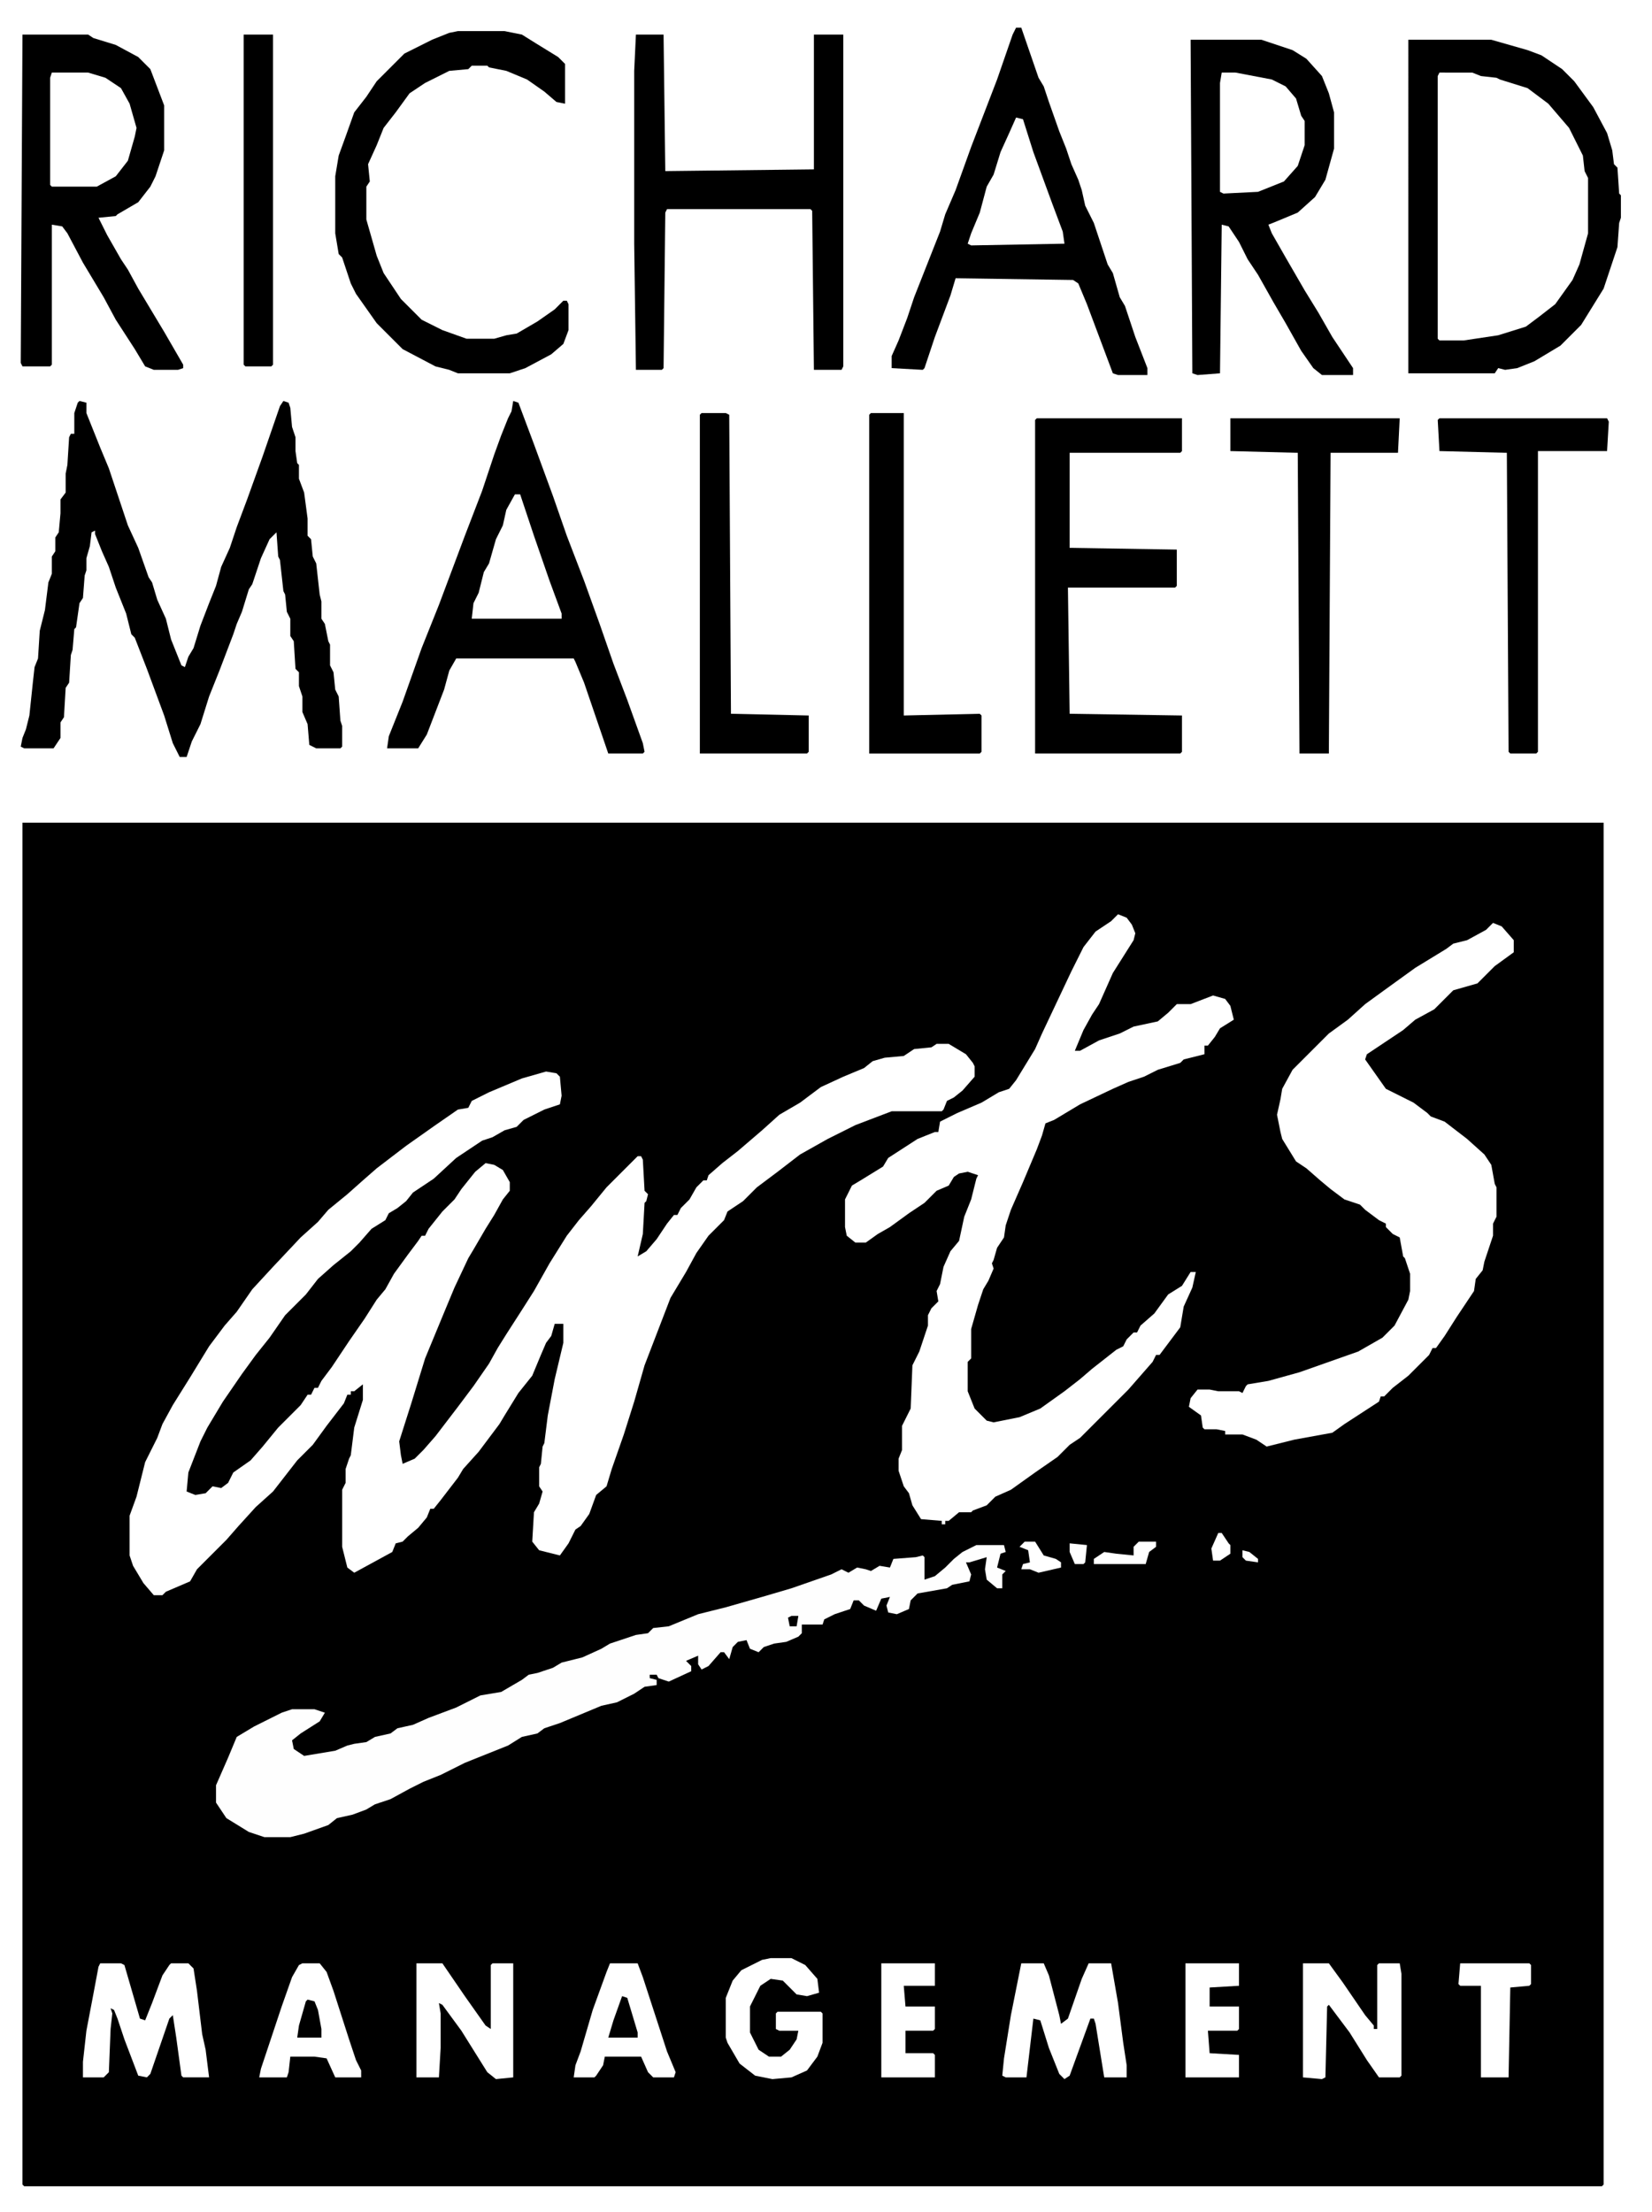
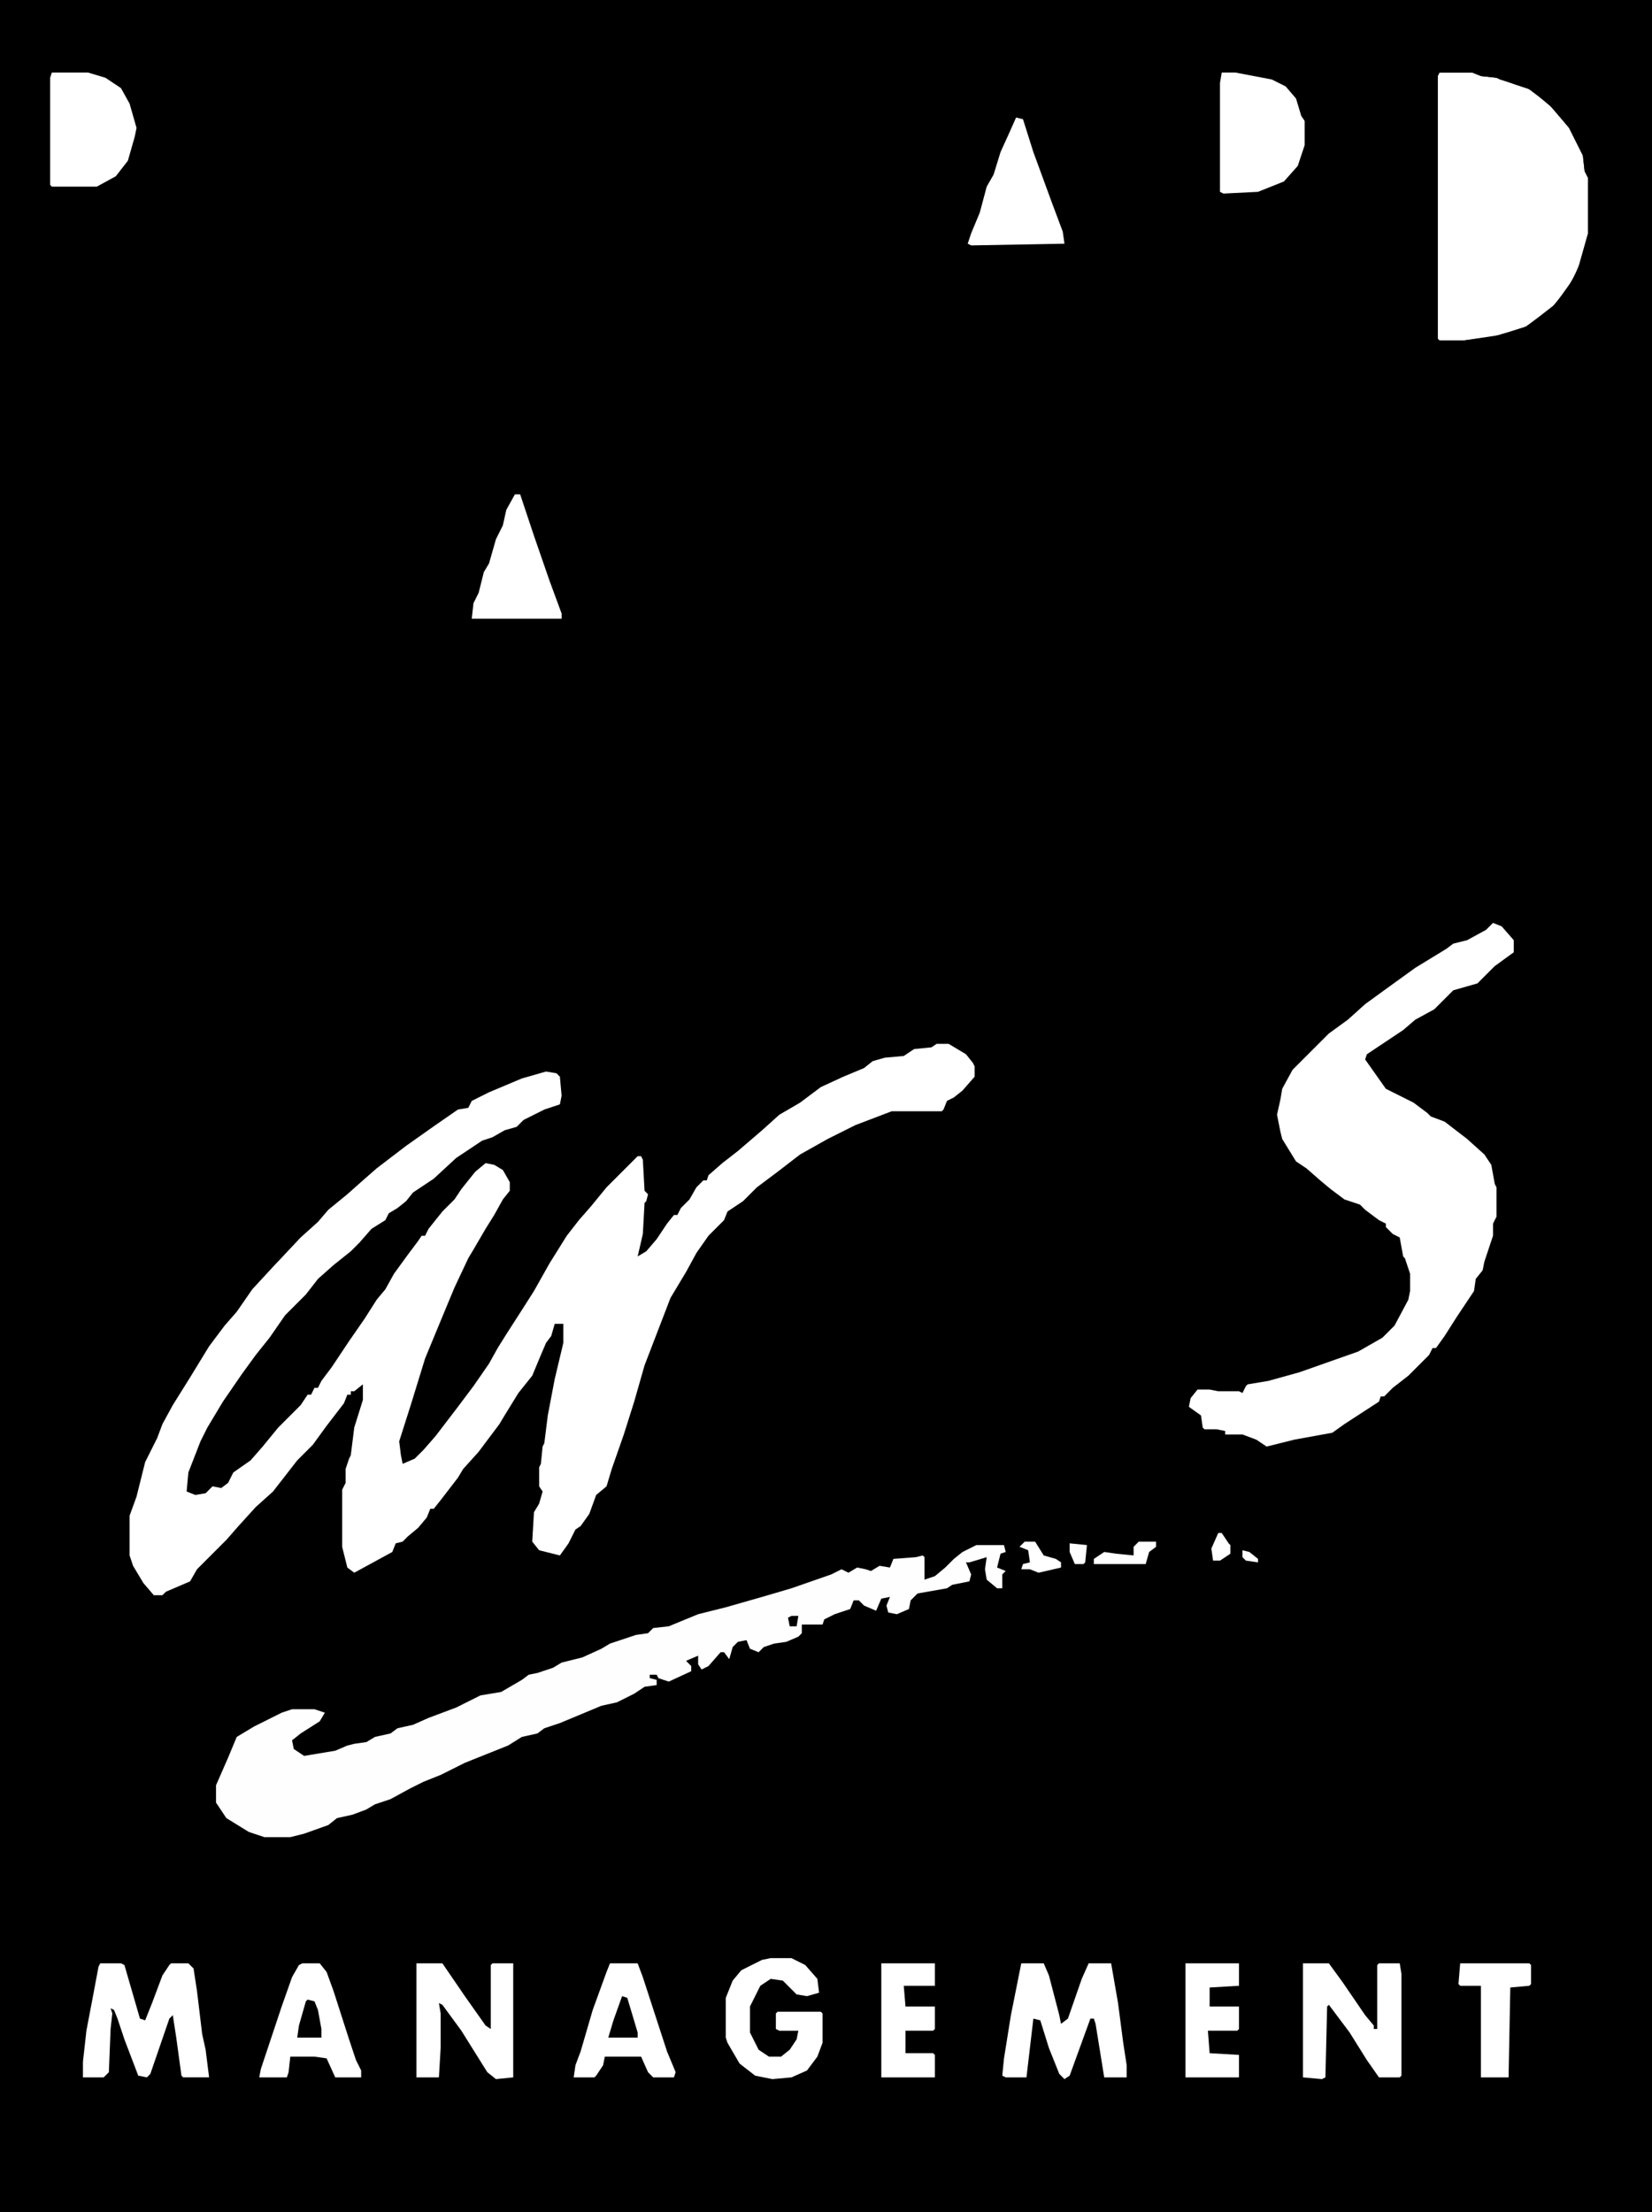
<svg xmlns="http://www.w3.org/2000/svg" version="1.1" viewBox="0 0 956 1280" width="239" height="320">
  <path transform="translate(0)" d="m0 0h956v1280h-956z" />
-   <path transform="translate(0)" d="m0 0h956v1280h-956zm13 476v788l1 1h913l1-1v-788z" fill="#fff" />
  <path transform="translate(542,604)" d="m0 0h7l10 6 4 5 1 2v6l-7 8-5 4-4 2-2 5-1 1h-29l-21 8-16 8-16 9-13 10-12 9-8 8-9 6-2 5-9 9-7 10-6 11-9 15-15 39-6 21-6 19-7 20-3 10-6 5-4 11-5 7-3 2-4 8-5 7-12-3-4-5 1-17 3-5 2-7-2-3v-11l1-2 1-10 1-2 2-16 4-21 5-21v-11h-5l-2 7-3 4-3 7-5 12-8 10-8 13-3 5-12 16-9 10-3 5-10 13-4 5h-2l-2 5-5 6-6 5-3 3-4 1-2 5-22 12-4-3-3-12v-33l2-4v-8l2-6 1-2 2-16 5-16v-9l-5 4h-2v2h-2l-2 5-10 13-8 11-9 9-14 18-10 9-10 11-7 8-17 17-4 7-14 6-2 2h-5l-6-7-6-10-2-6v-23l4-11 5-20 7-14 3-8 6-11 10-16 11-18 9-12 7-8 9-13 12-13 16-17 10-9 6-7 11-9 9-8 8-7 17-13 17-12 13-9 6-1 2-4 10-5 19-8 14-4 6 1 2 2 1 11-1 5-9 3-12 6-4 4-7 2-7 4-6 2-15 10-13 12-12 8-4 5-5 4-5 3-2 4-8 5-7 8-5 5-10 8-9 8-7 9-12 12-9 13-8 10-8 11-11 16-9 15-4 8-7 18-1 11 5 2 6-1 4-4 5 1 4-3 3-6 10-7 7-8 9-11 13-13 4-6h2l2-4h2l2-4 6-8 10-15 9-13 7-11 5-6 5-9 8-11 6-8 2-3h2l2-4 8-10 7-7 4-6 8-10 6-5 5 1 5 3 4 7v5l-4 5-5 9-5 8-7 12-3 5-8 17-5 12-12 29-8 26-7 22 1 8 1 5 7-3 5-5 7-8 13-17 9-12 9-13 5-9 5-8 9-14 7-11 9-16 10-16 7-9 7-8 9-11 18-18h2l1 2 1 18 2 2-1 4-1 1-1 18-3 13 5-3 6-7 6-9 4-5h2l2-4 5-5 4-7 4-4h2l1-3 8-7 9-7 14-12 10-9 12-7 12-9 13-6 12-5 5-4 7-2 11-1 6-4 10-1z" fill="#fff" />
-   <path transform="translate(647,529)" d="m0 0 5 2 3 4 2 5-1 4-12 19-8 18-4 6-5 9-5 12h3l11-6 12-4 8-4 14-3 6-5 5-5h8l13-5 7 2 3 4 2 8-8 5-3 5-4 5h-2v5l-12 3-2 2-13 4-8 4-9 3-9 4-19 9-15 9-5 2-2 7-3 8-8 19-7 16-3 9-1 7-4 6-2 7-1 2 1 3-3 7-3 5-3 9-4 14v17l-2 2v17l4 10 7 7 4 1 15-3 12-5 14-10 9-7 7-6 14-11 4-2 2-4 4-4h2l2-4 8-7 8-11 8-5 5-8h3l-2 9-5 11-2 12-12 16h-2l-2 4-14 16-28 28-6 4-7 7-13 9-14 10-9 4-5 5-8 3-1 1h-7l-6 5h-2v2h-2v-2l-12-1-5-8-2-7-3-4-3-9v-7l2-5v-14l5-10 1-25 4-8 5-15v-6l2-4 4-4-1-6 2-4 2-10 4-9 5-6 3-14 4-10 3-12 1-2-6-2-5 1-3 2-3 5-7 3-7 7-9 6-11 8-7 4-7 5h-6l-5-4-1-5v-16l4-8 5-3 13-8 3-5 17-11 10-4h2l1-6 10-5 14-6 10-6 6-2 4-5 11-18 4-9 17-36 7-14 7-9 9-6z" fill="#fff" />
  <path transform="translate(864,534)" d="m0 0 5 2 7 8v7l-11 8-10 10-14 4-11 11-11 6-7 6-21 14-1 3 12 17 16 8 8 6 2 2 8 3 13 10 10 9 4 6 2 11 1 2v17l-2 4v7l-5 15-1 5-4 5-1 7-10 15-7 11-5 7h-2l-2 4-12 12-9 7-5 5h-2l-1 3-20 13-7 5-22 4-16 4-6-4-8-3h-10v-2l-5-1h-7l-1-1-1-7-7-5 1-5 4-5h7l5 1h12l2 1 2-4 1-1 12-2 18-5 34-12 14-8 7-7 8-15 1-5v-10l-3-9-1-1-2-11-4-2-4-4v-2l-4-2-8-6-3-3-9-3-8-6-6-5-8-7-6-4-8-13-1-4-2-10 2-9 1-6 6-11 21-21 11-8 10-9 11-8 18-13 18-11 4-3 8-2 11-6z" fill="#fff" />
  <path transform="translate(565,894)" d="m0 0h16l1 4-3 1-2 8 5 2-2 2v8h-3l-6-5-1-6 1-7-10 3h-2l3 7-1 4-10 2-3 2-17 3-4 4-1 5-7 3-5-1-1-4 2-5-5 1-3 7-7-3-3-3h-3l-2 5-9 3-6 3-1 3h-12v5l-2 2-7 3-7 1-6 2-3 3-5-2-2-5-5 1-3 3-2 7-3-4h-2l-7 8-4 2-2-3v-5l-7 3 3 3v3l-13 6-6-2-1-2h-4v2l4 1v3l-7 1-6 4-10 5-9 2-24 10-9 3-4 3-9 2-8 5-25 10-14 7-10 4-8 4-11 6-9 3-5 3-8 3-9 2-5 4-14 5-8 2h-15l-9-3-13-8-6-9v-10l7-16 5-12 10-6 16-8 6-2h13l6 2-3 5-11 7-5 4 1 5 6 4 18-3 7-3 4-1 7-1 5-3 9-2 4-3 9-2 9-4 16-6 14-7 12-2 12-7 4-3 5-1 9-3 5-3 12-3 11-5 5-3 15-5 7-1 3-3 9-1 17-7 16-4 21-6 17-5 23-8 6-3 4 2 5-3 5 1 3 1 5-3 6 1 2-5 13-1 4-1 1 1v13l6-2 6-5 5-5 5-4z" fill="#FEFEFE" />
  <path transform="translate(46,232)" d="m0 0 4 1v6l8 20 5 12 11 33 6 13 6 17 2 3 3 10 5 11 3 12 6 15 2 1 2-6 3-5 4-13 5-13 4-10 3-11 5-11 4-12 6-16 9-25 10-29 2-3 3 1 1 3 1 11 2 6v8l1 7 1 1v8l3 8 2 15v7 3l2 2 1 10 2 4 2 18 1 4v10l2 3 2 10 1 2v12l2 4 1 10 2 4 1 14 1 3v12l-1 1h-14l-4-2-1-12-3-7v-9l-2-6v-8l-2-2-1-16-2-3v-10l-2-4-1-10-1-2-2-18-1-2-1-14-4 4-5 11-5 15-2 3-4 13-3 7-2 6-8 21-6 15-5 16-5 10-3 9h-4l-4-8-5-16-10-27-7-18-2-2-3-12-6-15-4-12-4-9-4-10v-2l-2 1-1 8-2 7v7l-1 3-1 13-2 3-2 14-1 1-1 12-1 3-1 16-2 3-1 17-2 3v9l-4 6h-17l-2-1 1-5 2-5 2-8 2-19 1-9 2-5 1-16 3-12 2-16 2-5v-10l2-3v-8l2-3 1-11v-8l3-4v-11l1-5 1-16 1-2h2v-12l2-6z" />
  <path transform="translate(833,42)" d="m0 0h19l5 2 9 1 11 4 9 3 13 11 9 11 8 16 1 9 2 4v32l-6 21-6 11-9 11-9 7-6 4-9 3-11 3-16 2h-14l-1-1v-152z" fill="#fff" />
  <path transform="translate(13,20)" d="m0 0h38l3 2 13 4 13 7 7 7 8 21v26l-5 15-3 6-7 9-12 7-1 1-10 1 5 10 8 14 4 6 6 11 15 25 11 19v2l-3 1h-14l-5-2-6-10-11-17-7-13-12-20-9-17-3-4-6-1v81l-1 1h-16l-1-2z" />
  <path transform="translate(689,23)" d="m0 0h41l18 6 8 5 9 10 4 10 3 11v21l-5 18-6 10-10 9-12 5-5 2 2 5 8 14 11 19 8 13 8 14 12 18v4h-18l-5-4-7-10-9-16-7-12-9-16-6-9-5-10-6-9-4-1-1 86-13 1-3-1z" />
  <path transform="translate(297,232)" d="m0 0 3 1 9 24 11 30 8 23 10 26 9 25 8 23 8 21 9 25 1 5-1 1h-20l-14-41-5-12-1-2h-68l-4 7-3 11-10 26-5 8h-18l1-7 8-20 11-31 10-25 15-40 10-26 7-21 4-11 4-10 2-4z" />
  <path transform="translate(588,16)" d="m0 0h3l10 29 3 5 3 9 6 17 4 10 3 9 4 9 2 6 2 9 5 10 8 24 3 5 4 14 3 5 6 18 7 18v4h-17l-3-1-15-40-5-12-3-2-68-1-3 10-9 24-6 18-1 1-18-1v-7l4-9 5-13 4-12 15-38 3-10 6-14 9-25 15-39 9-26z" />
  <path transform="translate(815,23)" d="m0 0h48l21 6 8 3 12 8 7 7 11 15 8 15 3 10 1 8 2 2 1 15 1 1v13l-1 3-1 14-8 24-13 21-12 12-15 9-10 4-7 1-4-1-2 3h-50zm18 19-1 2v152l1 1h14l20-3 16-5 8-6 9-7 10-14 4-9 5-18v-32l-2-4-1-9-8-16-12-14-12-9-16-5-2-1-9-1-5-2z" />
  <path transform="translate(368,20)" d="m0 0h16l1 79 86-1v-78h17v192l-1 2h-16l-1-92-1-1h-83l-1 2-1 90-1 1h-15l-1-73v-100z" />
  <path transform="translate(600,242)" d="m0 0h84v19l-1 1h-64v55l62 1v21l-1 1h-62l1 73 65 1v21l-1 1h-84v-193z" />
  <path transform="translate(265,18)" d="m0 0h27l10 2 8 5 13 8 4 4v23l-5-1-7-6-10-7-12-5-10-2-1-1h-9l-2 2-11 1-14 7-9 6-8 11-7 9-4 10-5 11 1 10-2 3v19l6 21 4 10 10 15 12 12 12 6 14 5h16l7-2 6-1 12-7 10-7 5-5h2l1 2v15l-3 8-7 6-15 8-9 3h-30l-5-2-8-2-19-10-15-15-12-17-3-6-5-15-2-2-2-12v-33l2-12 4-11 5-14 7-9 6-9 16-16 16-8 10-4z" />
  <path transform="translate(504,239)" d="m0 0h19v175l44-1 1 1v21l-1 1h-64v-196z" />
  <path transform="translate(712,242)" d="m0 0h98l-1 20h-39l-1 174h-17l-1-174-39-1z" />
  <path transform="translate(833,242)" d="m0 0h97l1 2-1 17h-40v174l-1 1h-15l-1-1-1-173-39-1-1-18z" />
  <path transform="translate(406,239)" d="m0 0h14l2 1 1 173 45 1v21l-1 1h-62v-196z" />
-   <path transform="translate(141,20)" d="m0 0h17v191l-1 1h-15l-1-1z" />
  <path transform="translate(58,1136)" d="m0 0h12l2 1 9 31 3 1 4-10 6-16 4-6 1-1h10l3 3 2 13 3 25 2 9 2 16h-15l-1-1-3-22-2-13-2 2-11 32-2 2-5-1-8-21-4-12-2-5-2-1 1 3-1 9-1 25-3 3h-12v-9l2-18 4-21 3-16z" fill="#fff" />
  <path transform="translate(707,42)" d="m0 0h8l21 4 8 4 6 7 3 10 2 3v14l-4 12-8 9-15 6-20 1-2-1v-63z" fill="#fff" />
  <path transform="translate(30,42)" d="m0 0h21l10 3 9 6 5 9 4 14-1 5-4 14-7 9-11 6h-26l-1-1v-62z" fill="#fff" />
  <path transform="translate(591,1136)" d="m0 0h13l3 7 6 23 1 5 4-3 8-23 4-9h13l4 23 3 23 2 13v7h-13l-5-31-1-3h-2l-12 33-3 2-3-3-6-15-5-16-4-1-4 34h-12l-2-1 1-10 4-25 5-25z" fill="#fff" />
  <path transform="translate(754,1136)" d="m0 0h15l8 11 13 19 5 6v2h2v-37l1-1h12l1 6v59l-1 1h-12l-7-10-10-16-12-16-1 1-1 41-2 1-11-1z" fill="#fff" />
  <path transform="translate(241,1136)" d="m0 0h15l13 19 12 17 3 2v-37l1-1h12v66l-10 1-5-4-15-24-11-15-2-1 1 6v20l-1 17h-13z" fill="#fff" />
  <path transform="translate(588,68)" d="m0 0 4 1 6 19 11 30 6 16 1 7-54 1-2-1 2-6 5-12 4-15 4-7 4-13 5-11z" fill="#fff" />
  <path transform="translate(353,1136)" d="m0 0h16l3 8 14 43 5 12-1 3h-12l-3-3-4-9h-21l-1 5-4 6-1 1h-12l1-7 3-8 7-24 8-22z" fill="#fff" />
  <path transform="translate(446,1133)" d="m0 0h12l8 4 7 8 1 8-7 2-6-1-8-8-7-1-6 4-6 12v15l5 10 6 4h7l5-4 4-6 1-5h-11l-2-1v-9l1-1h25l1 1v17l-3 8-6 8-9 4-11 1-10-2-9-7-7-12-1-3v-23l4-10 5-6 12-6z" fill="#fff" />
  <path transform="translate(175,1136)" d="m0 0h10l4 5 4 11 9 28 4 12 3 6v4h-15l-5-11-7-1h-14l-1 9-1 3h-16l1-5 12-36 6-17 4-7z" fill="#fff" />
  <path transform="translate(298,286)" d="m0 0h3l8 24 9 26 7 19v3h-52l1-9 3-6 3-12 3-5 4-14 4-8 2-9z" fill="#fff" />
  <path transform="translate(686,1136)" d="m0 0h31v13l-17 1v11h17v13l-1 1h-17l1 13 17 1v13h-31z" fill="#fff" />
  <path transform="translate(510,1136)" d="m0 0h31v13h-18l1 12h17v13l-1 1h-16v13h16l1 1v13h-31z" fill="#fff" />
  <path transform="translate(845,1136)" d="m0 0h40l1 1v11l-1 1-11 1-1 52h-16v-53h-12l-1-1z" fill="#fff" />
  <path transform="translate(659,892)" d="m0 0h10v3l-4 3-2 7h-30v-3l6-4 7 1 10 1v-5z" fill="#fff" />
  <path transform="translate(360,1155)" d="m0 0 3 1 6 20v3h-17l3-10z" />
  <path transform="translate(178,1157)" d="m0 0 4 1 2 5 2 11v5h-14l1-7 4-14z" />
  <path transform="translate(593,892)" d="m0 0h6l5 8 7 2 3 2v3l-13 3-5-2h-5l1-3 4-1-1-7-5-2z" fill="#fff" />
  <path transform="translate(705,887)" d="m0 0h2l4 6 1 1v5l-6 4h-4l-1-7z" fill="#fff" />
  <path transform="translate(619,893)" d="m0 0 10 1-1 10-1 1h-5l-3-7z" fill="#fff" />
  <path transform="translate(719,897)" d="m0 0 4 1 5 4v2l-7-1-2-2z" fill="#fff" />
  <path transform="translate(458,935)" d="m0 0h4l-1 6h-4l-1-5z" />
</svg>